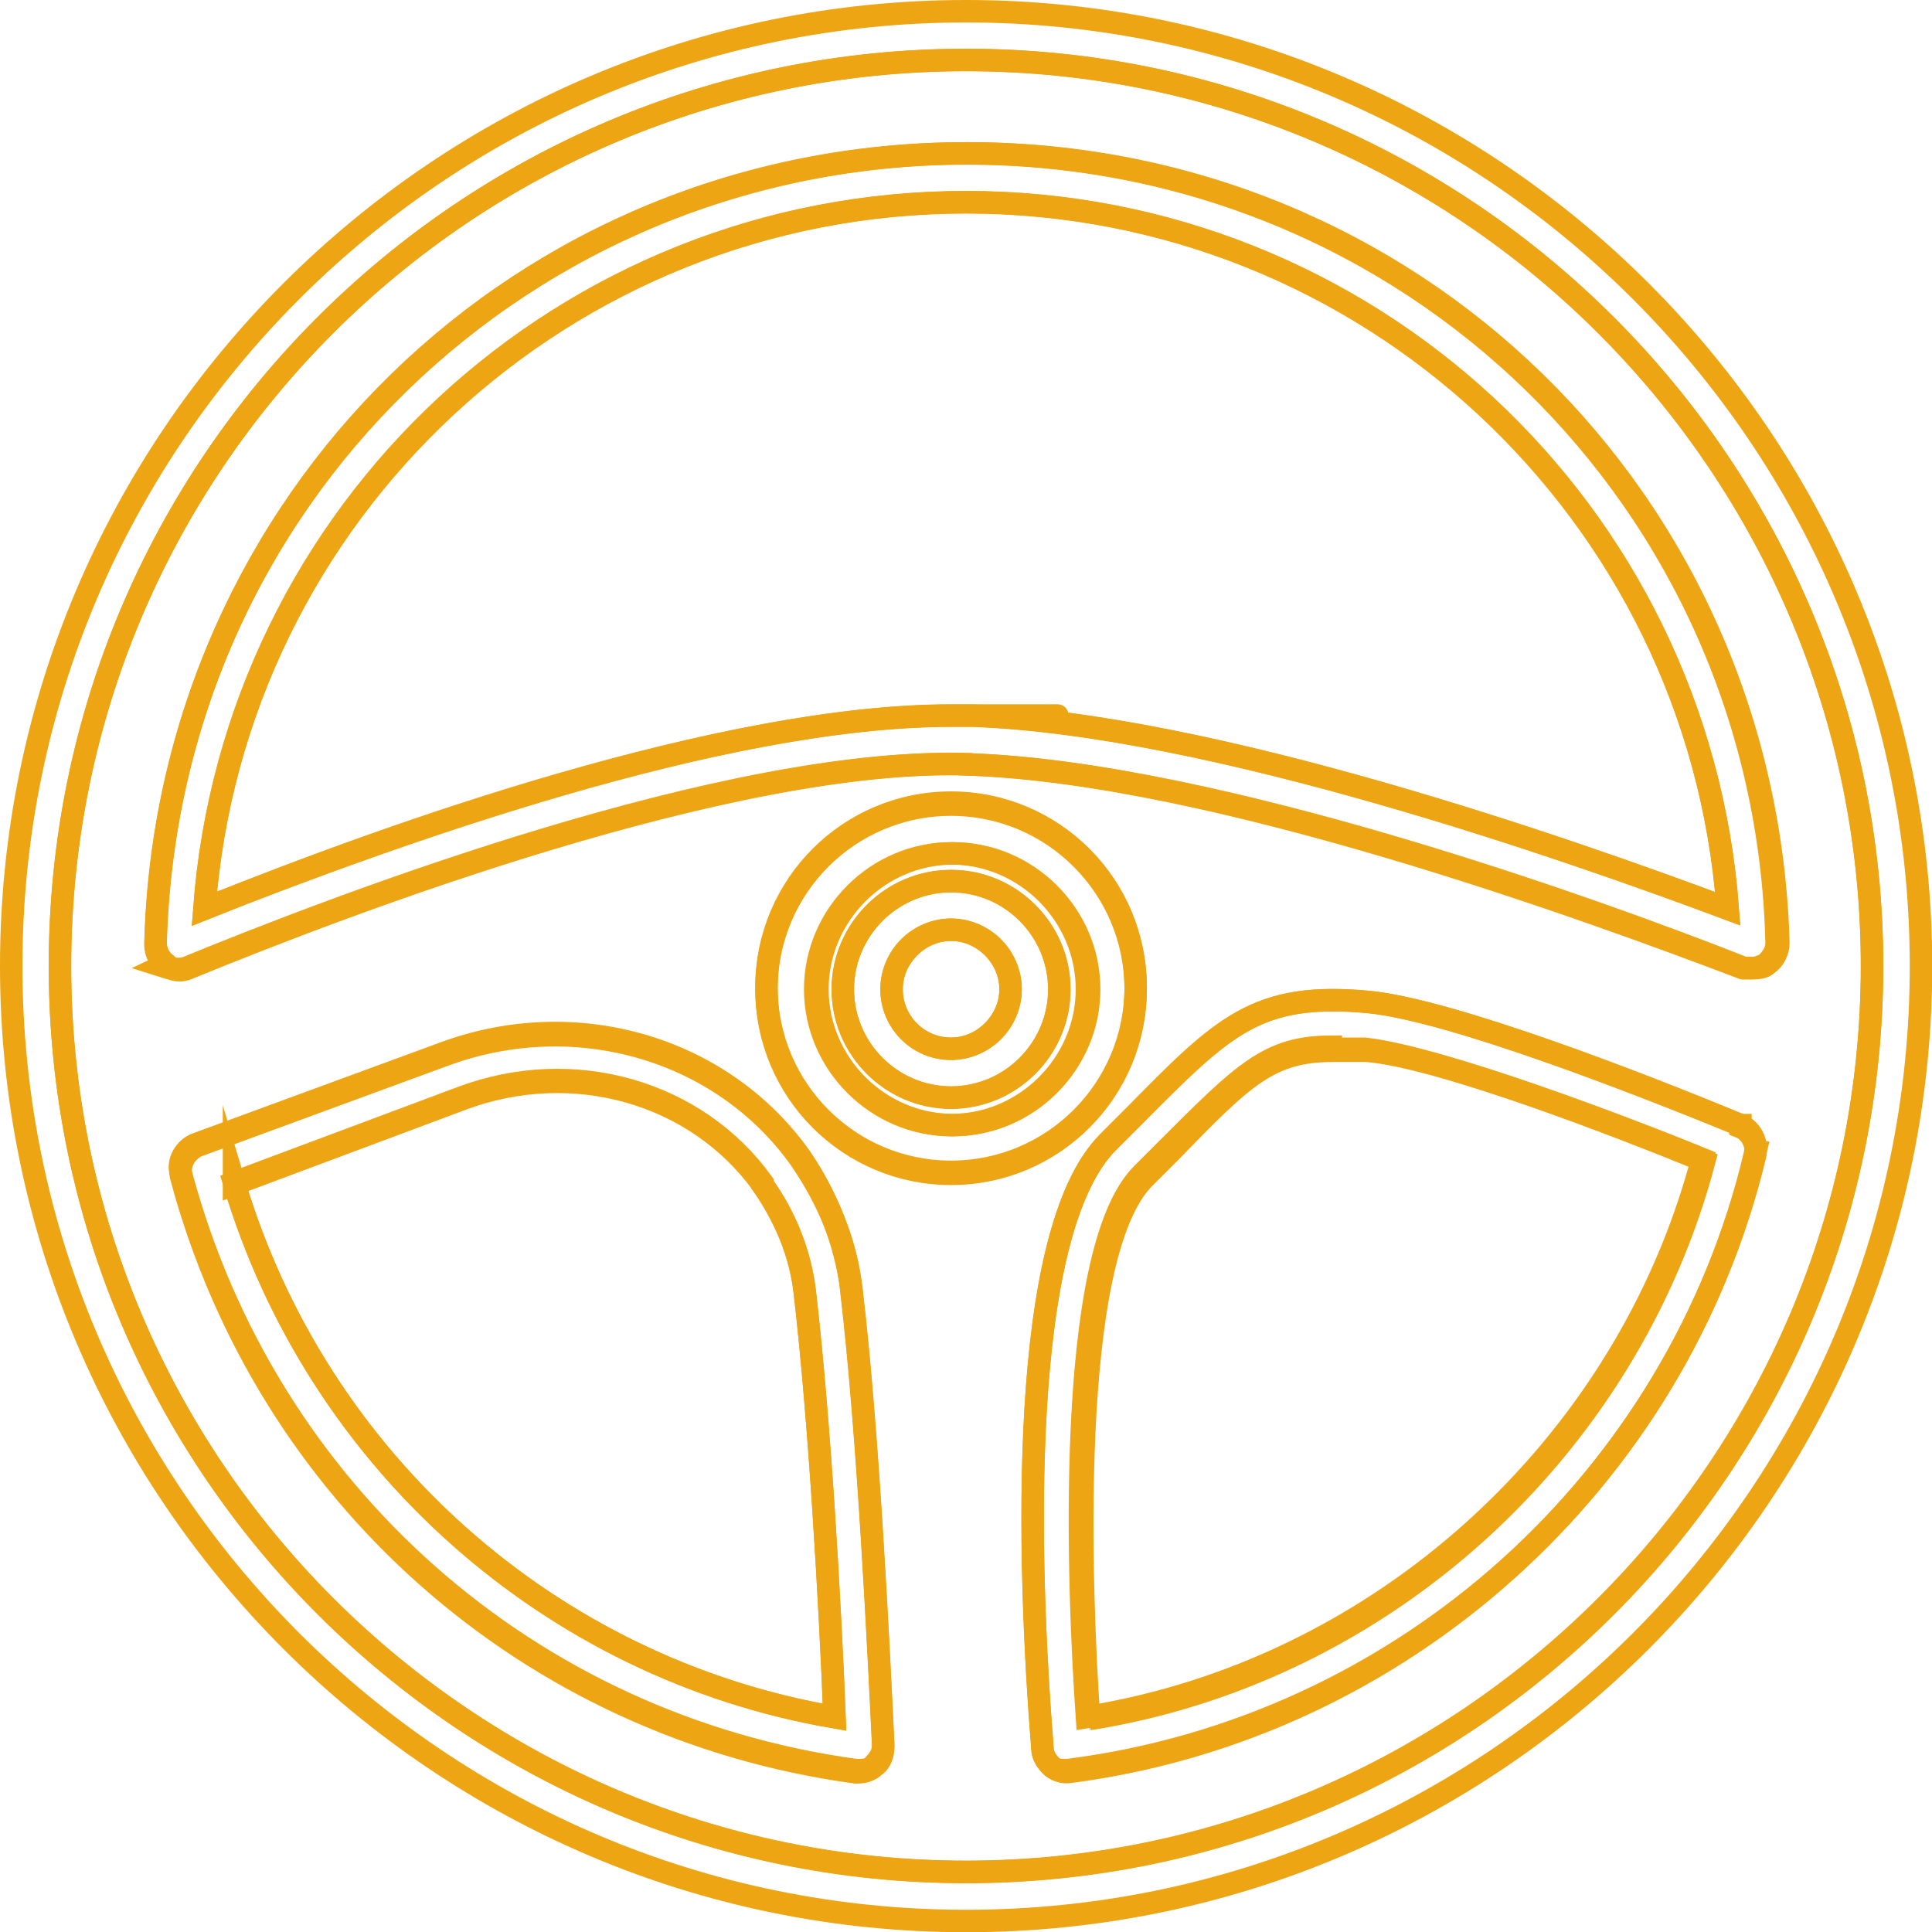
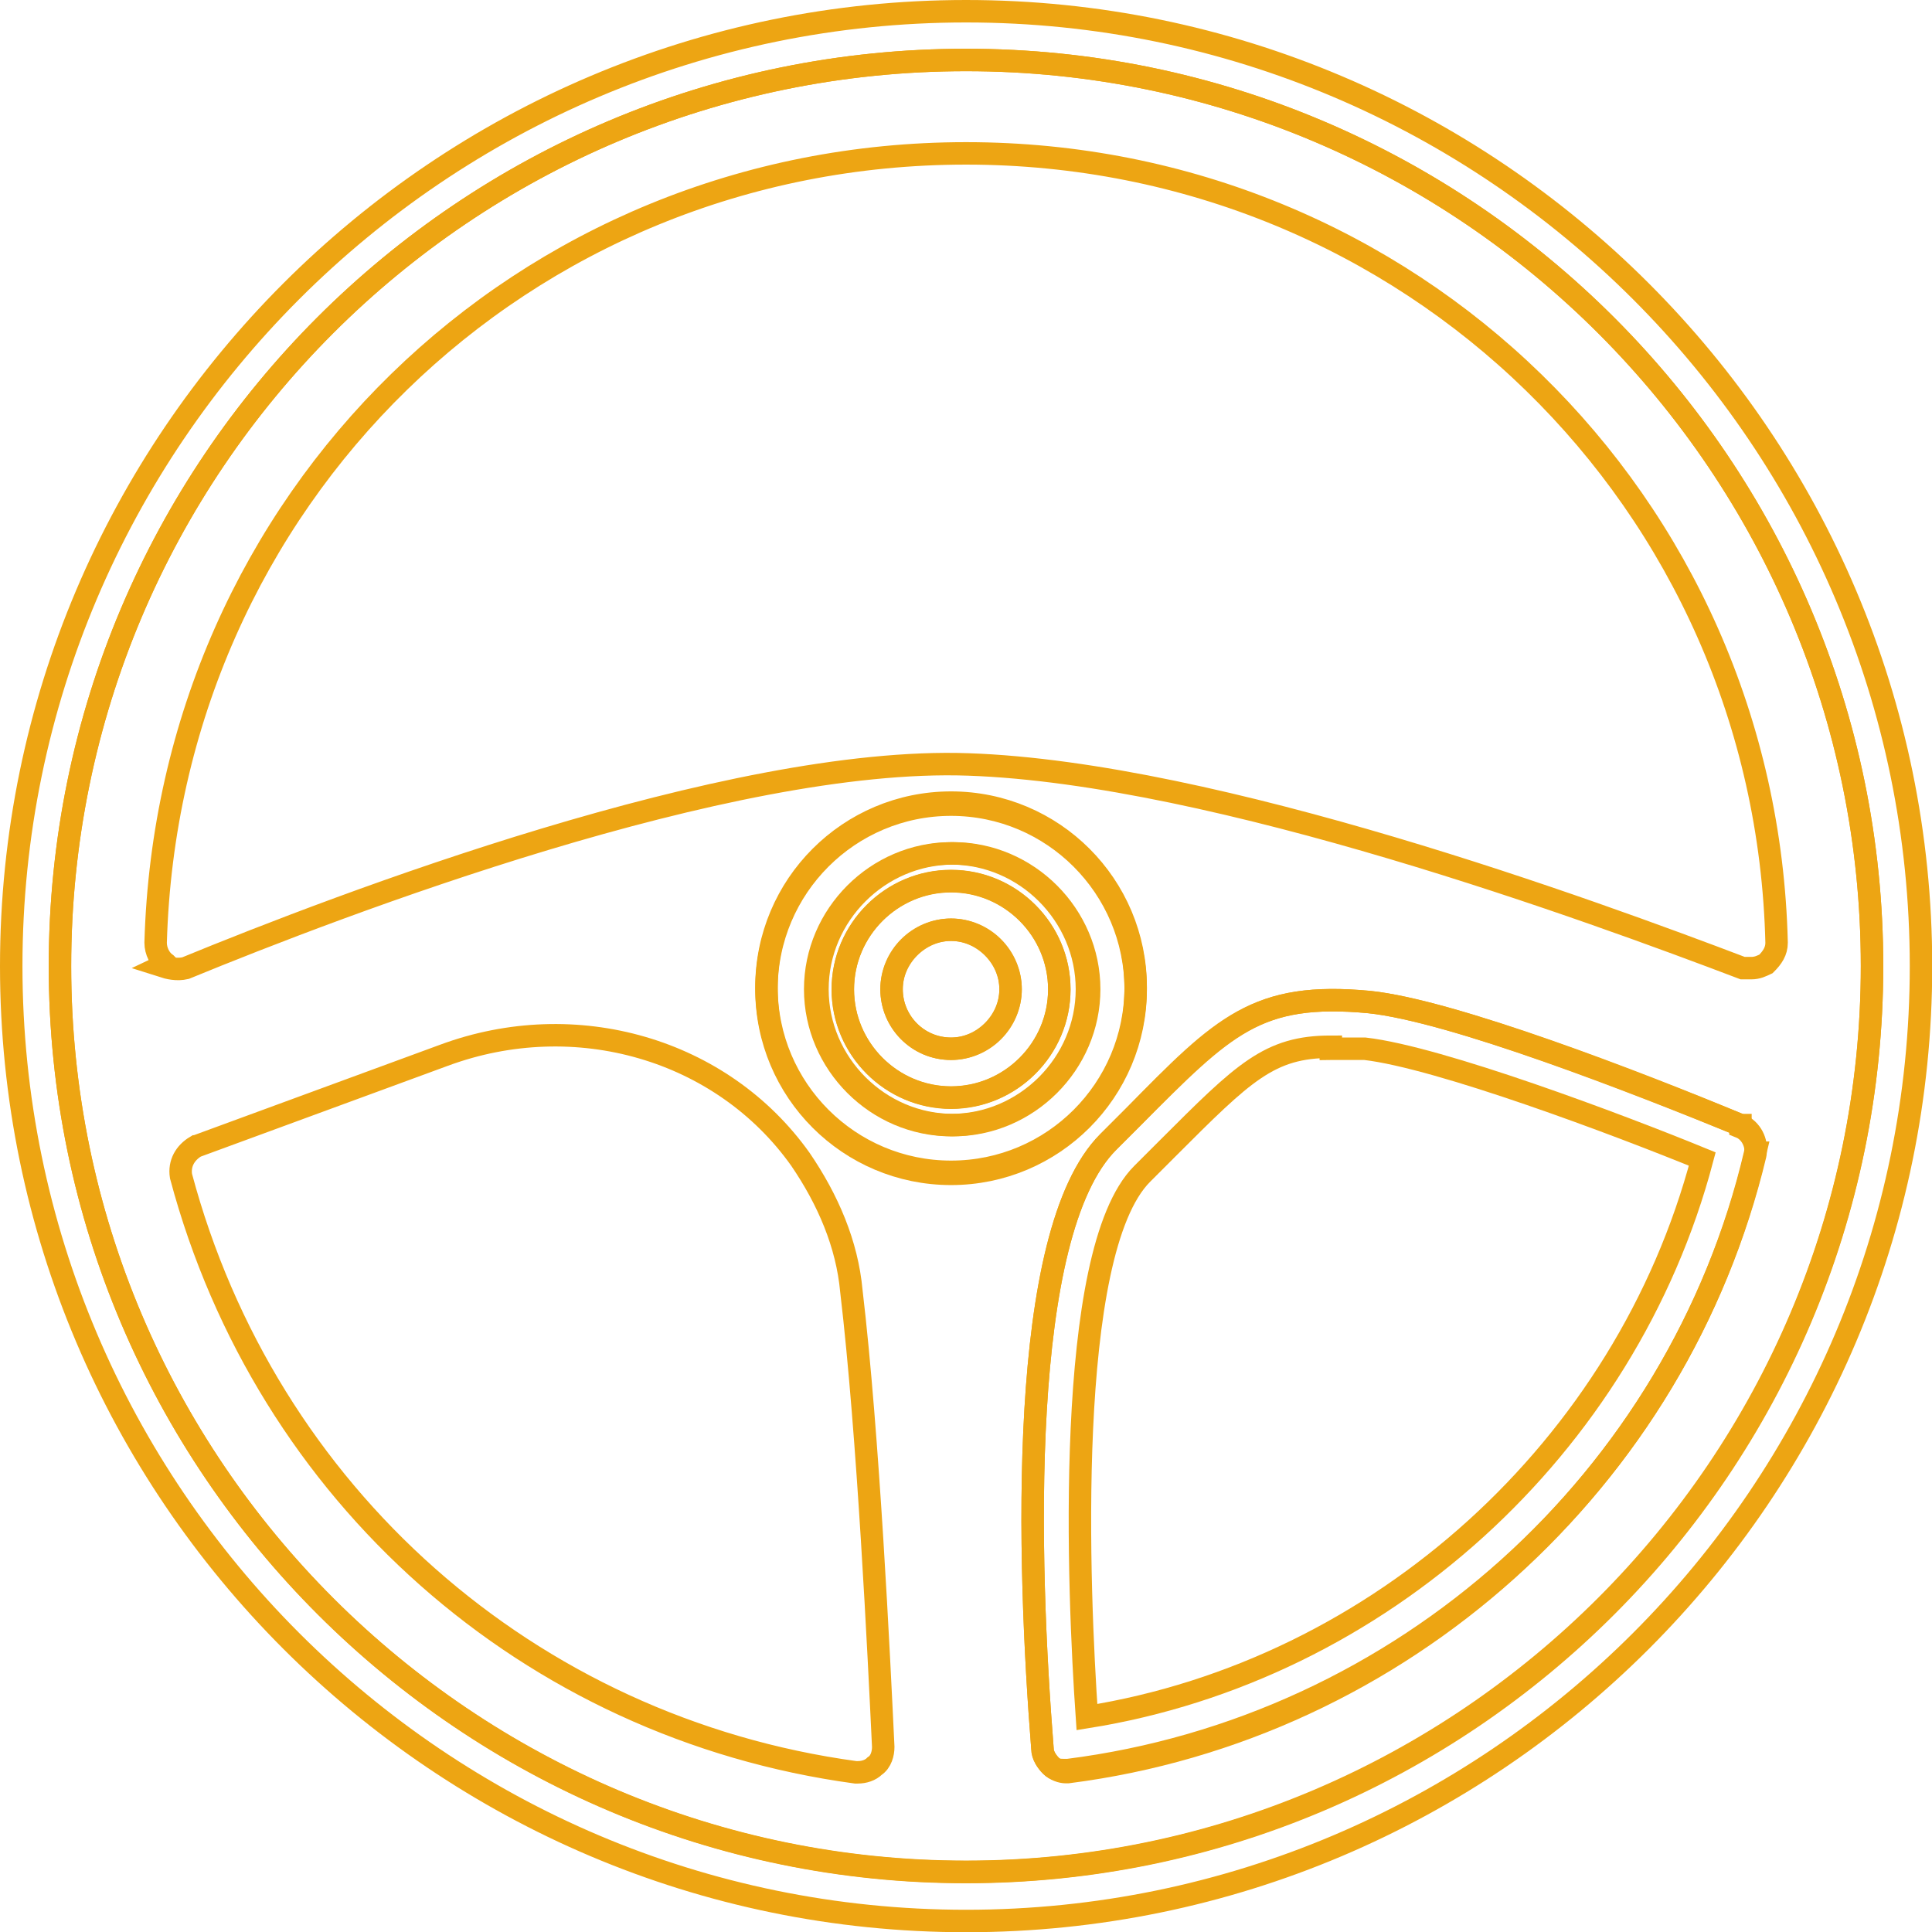
<svg xmlns="http://www.w3.org/2000/svg" id="Calque_2" viewBox="0 0 86.03 86.03">
  <defs>
    <style>
      .cls-1 {
        fill: none;
        stroke: #eda513;
        stroke-miterlimit: 10;
      }
    </style>
  </defs>
  <g id="Calque_1-2" data-name="Calque_1">
    <g id="Calque_1-3" data-name="Calque_1">
      <g>
-         <path class="cls-1" d="M43.02,9c-17.86,0-32.59,13.7-33.92,31.46,8.41-3.31,23.05-8.6,33.26-8.6s.66,0,.94,0c10.68.38,26.55,5.95,33.63,8.6-1.32-17.76-16.06-31.46-33.92-31.46Z" />
-         <path class="cls-1" d="M48.49,76.55c13.13-2.08,24-12,27.4-24.85-3.68-1.51-11.72-4.63-15.02-4.91h-1.51c-2.83,0-3.97,1.13-7.27,4.53l-1.13,1.13c-3.5,3.5-2.83,18.71-2.46,24.19v-.09Z" />
        <path class="cls-1" d="M42.35,50.1c3.31,0,6.05-2.74,6.05-6.05s-2.74-6.05-6.05-6.05-6.05,2.74-6.05,6.05,2.74,6.05,6.05,6.05ZM42.35,39.24c2.65,0,4.82,2.17,4.82,4.82s-2.17,4.82-4.82,4.82-4.82-2.17-4.82-4.82,2.17-4.82,4.82-4.82Z" />
        <circle class="cls-1" cx="42.35" cy="44.05" r="2.65" />
        <path class="cls-1" d="M43.02,83.36c22.3,0,40.34-18.14,40.34-40.34S65.31,2.67,43.02,2.67,2.67,20.72,2.67,43.02s18.14,40.34,40.34,40.34ZM42.35,52.18c-4.53,0-8.22-3.68-8.22-8.22s3.68-8.22,8.22-8.22,8.22,3.68,8.22,8.22-3.68,8.22-8.22,8.22ZM78.16,51.33c-3.4,14.55-15.68,25.6-30.61,27.49h-.09c-.28,0-.47,0-.66-.19s-.38-.47-.38-.76c-.66-8.31-1.13-22.96,2.93-27.02l1.13-1.13c4.06-4.06,5.48-5.57,10.49-5.1,3.68.38,11.9,3.59,16.53,5.48.47.19.76.76.66,1.23ZM7.4,42.92c-.28-.19-.47-.57-.47-.94C7.49,22.23,23.27,6.83,43.02,6.83s35.62,15.49,36.09,35.15c0,.38-.19.66-.47.94-.19.09-.38.19-.66.19h-.38c-6.71-2.55-23.43-8.69-34.48-9.07-10.68-.38-27.97,6.24-34.86,9.07-.38.09-.76,0-1.04-.09l.19-.09ZM8.72,51.05l11.05-4.06c5.86-2.17,12.38-.28,15.87,4.63,1.23,1.8,2.08,3.78,2.27,5.86.76,6.42,1.23,16.34,1.42,20.31,0,.28-.09.66-.38.85-.19.19-.47.28-.76.28h-.09c-14.55-1.98-26.26-12.38-30.04-26.55-.09-.57.19-1.04.66-1.32Z" />
-         <path class="cls-1" d="M10.42,52.65c3.68,12.38,14.08,21.64,26.74,23.81-.19-4.91-.66-13.23-1.32-18.9-.19-1.7-.85-3.4-1.89-4.82-2.93-4.06-8.41-5.67-13.42-3.78l-10.11,3.78v-.09Z" />
        <path class="cls-1" d="M43.02.5C19.58.5.5,19.58.5,43.02s19.08,42.52,42.52,42.52,42.52-19.08,42.52-42.52S66.45.5,43.02.5ZM2.67,43.02C2.67,20.72,20.72,2.67,43.02,2.67s40.34,18.14,40.34,40.34-18.14,40.34-40.34,40.34S2.67,65.31,2.67,43.02Z" />
-         <path class="cls-1" d="M43.2,34.04c10.96.38,27.78,6.42,34.48,9.07h.38c.19,0,.47,0,.66-.19.28-.19.47-.57.47-.94-.57-19.75-16.34-35.15-36.09-35.15S7.4,22.32,6.92,42.07c0,.38.19.66.47.94.28.19.66.28,1.04.09,6.9-2.83,24.19-9.45,34.86-9.07h-.09ZM43.3,31.87h-.94c-10.2,0-24.85,5.2-33.26,8.6,1.32-17.67,16.06-31.46,33.92-31.46s32.59,13.79,33.92,31.46c-7.09-2.65-22.96-8.22-33.63-8.6Z" />
        <path class="cls-1" d="M77.5,50.1c-4.53-1.89-12.85-5.1-16.53-5.48-5.01-.47-6.52,1.04-10.49,5.1l-1.13,1.13c-4.06,4.06-3.59,18.71-2.93,27.02,0,.28.19.57.38.76.19.19.47.28.66.28h.09c14.83-1.89,27.12-12.94,30.61-27.49.09-.47-.19-1.04-.66-1.23v-.09ZM59.27,46.7h1.51c3.31.38,11.34,3.4,15.02,4.91-3.4,12.85-14.36,22.77-27.4,24.85-.38-5.48-1.04-20.69,2.46-24.19l1.13-1.13c3.4-3.4,4.53-4.53,7.27-4.53v.09Z" />
-         <path class="cls-1" d="M38.1,78.82h.09c.28,0,.57,0,.76-.28.19-.19.38-.47.38-.85-.19-3.97-.66-13.98-1.42-20.31-.28-2.08-1.04-4.06-2.27-5.86-3.5-4.91-10.01-6.8-15.87-4.63l-11.05,4.06c-.47.19-.85.76-.66,1.32,3.78,14.17,15.49,24.56,30.04,26.55ZM33.95,52.75c1.04,1.51,1.7,3.12,1.89,4.82.66,5.67,1.13,13.98,1.32,18.9-12.66-2.17-23.05-11.43-26.74-23.81l10.11-3.78c5.01-1.89,10.49-.28,13.42,3.78v.09Z" />
        <path class="cls-1" d="M50.57,44.05c0-4.53-3.68-8.22-8.22-8.22s-8.22,3.68-8.22,8.22,3.68,8.22,8.22,8.22,8.22-3.68,8.22-8.22ZM36.4,44.05c0-3.31,2.74-6.05,6.05-6.05s6.05,2.74,6.05,6.05-2.74,6.05-6.05,6.05-6.05-2.74-6.05-6.05Z" />
        <path class="cls-1" d="M42.35,48.87c2.65,0,4.82-2.17,4.82-4.82s-2.17-4.82-4.82-4.82-4.82,2.17-4.82,4.82,2.17,4.82,4.82,4.82ZM42.35,46.7c-1.51,0-2.65-1.23-2.65-2.65s1.23-2.65,2.65-2.65,2.65,1.23,2.65,2.65-1.23,2.65-2.65,2.65Z" />
      </g>
    </g>
  </g>
</svg>